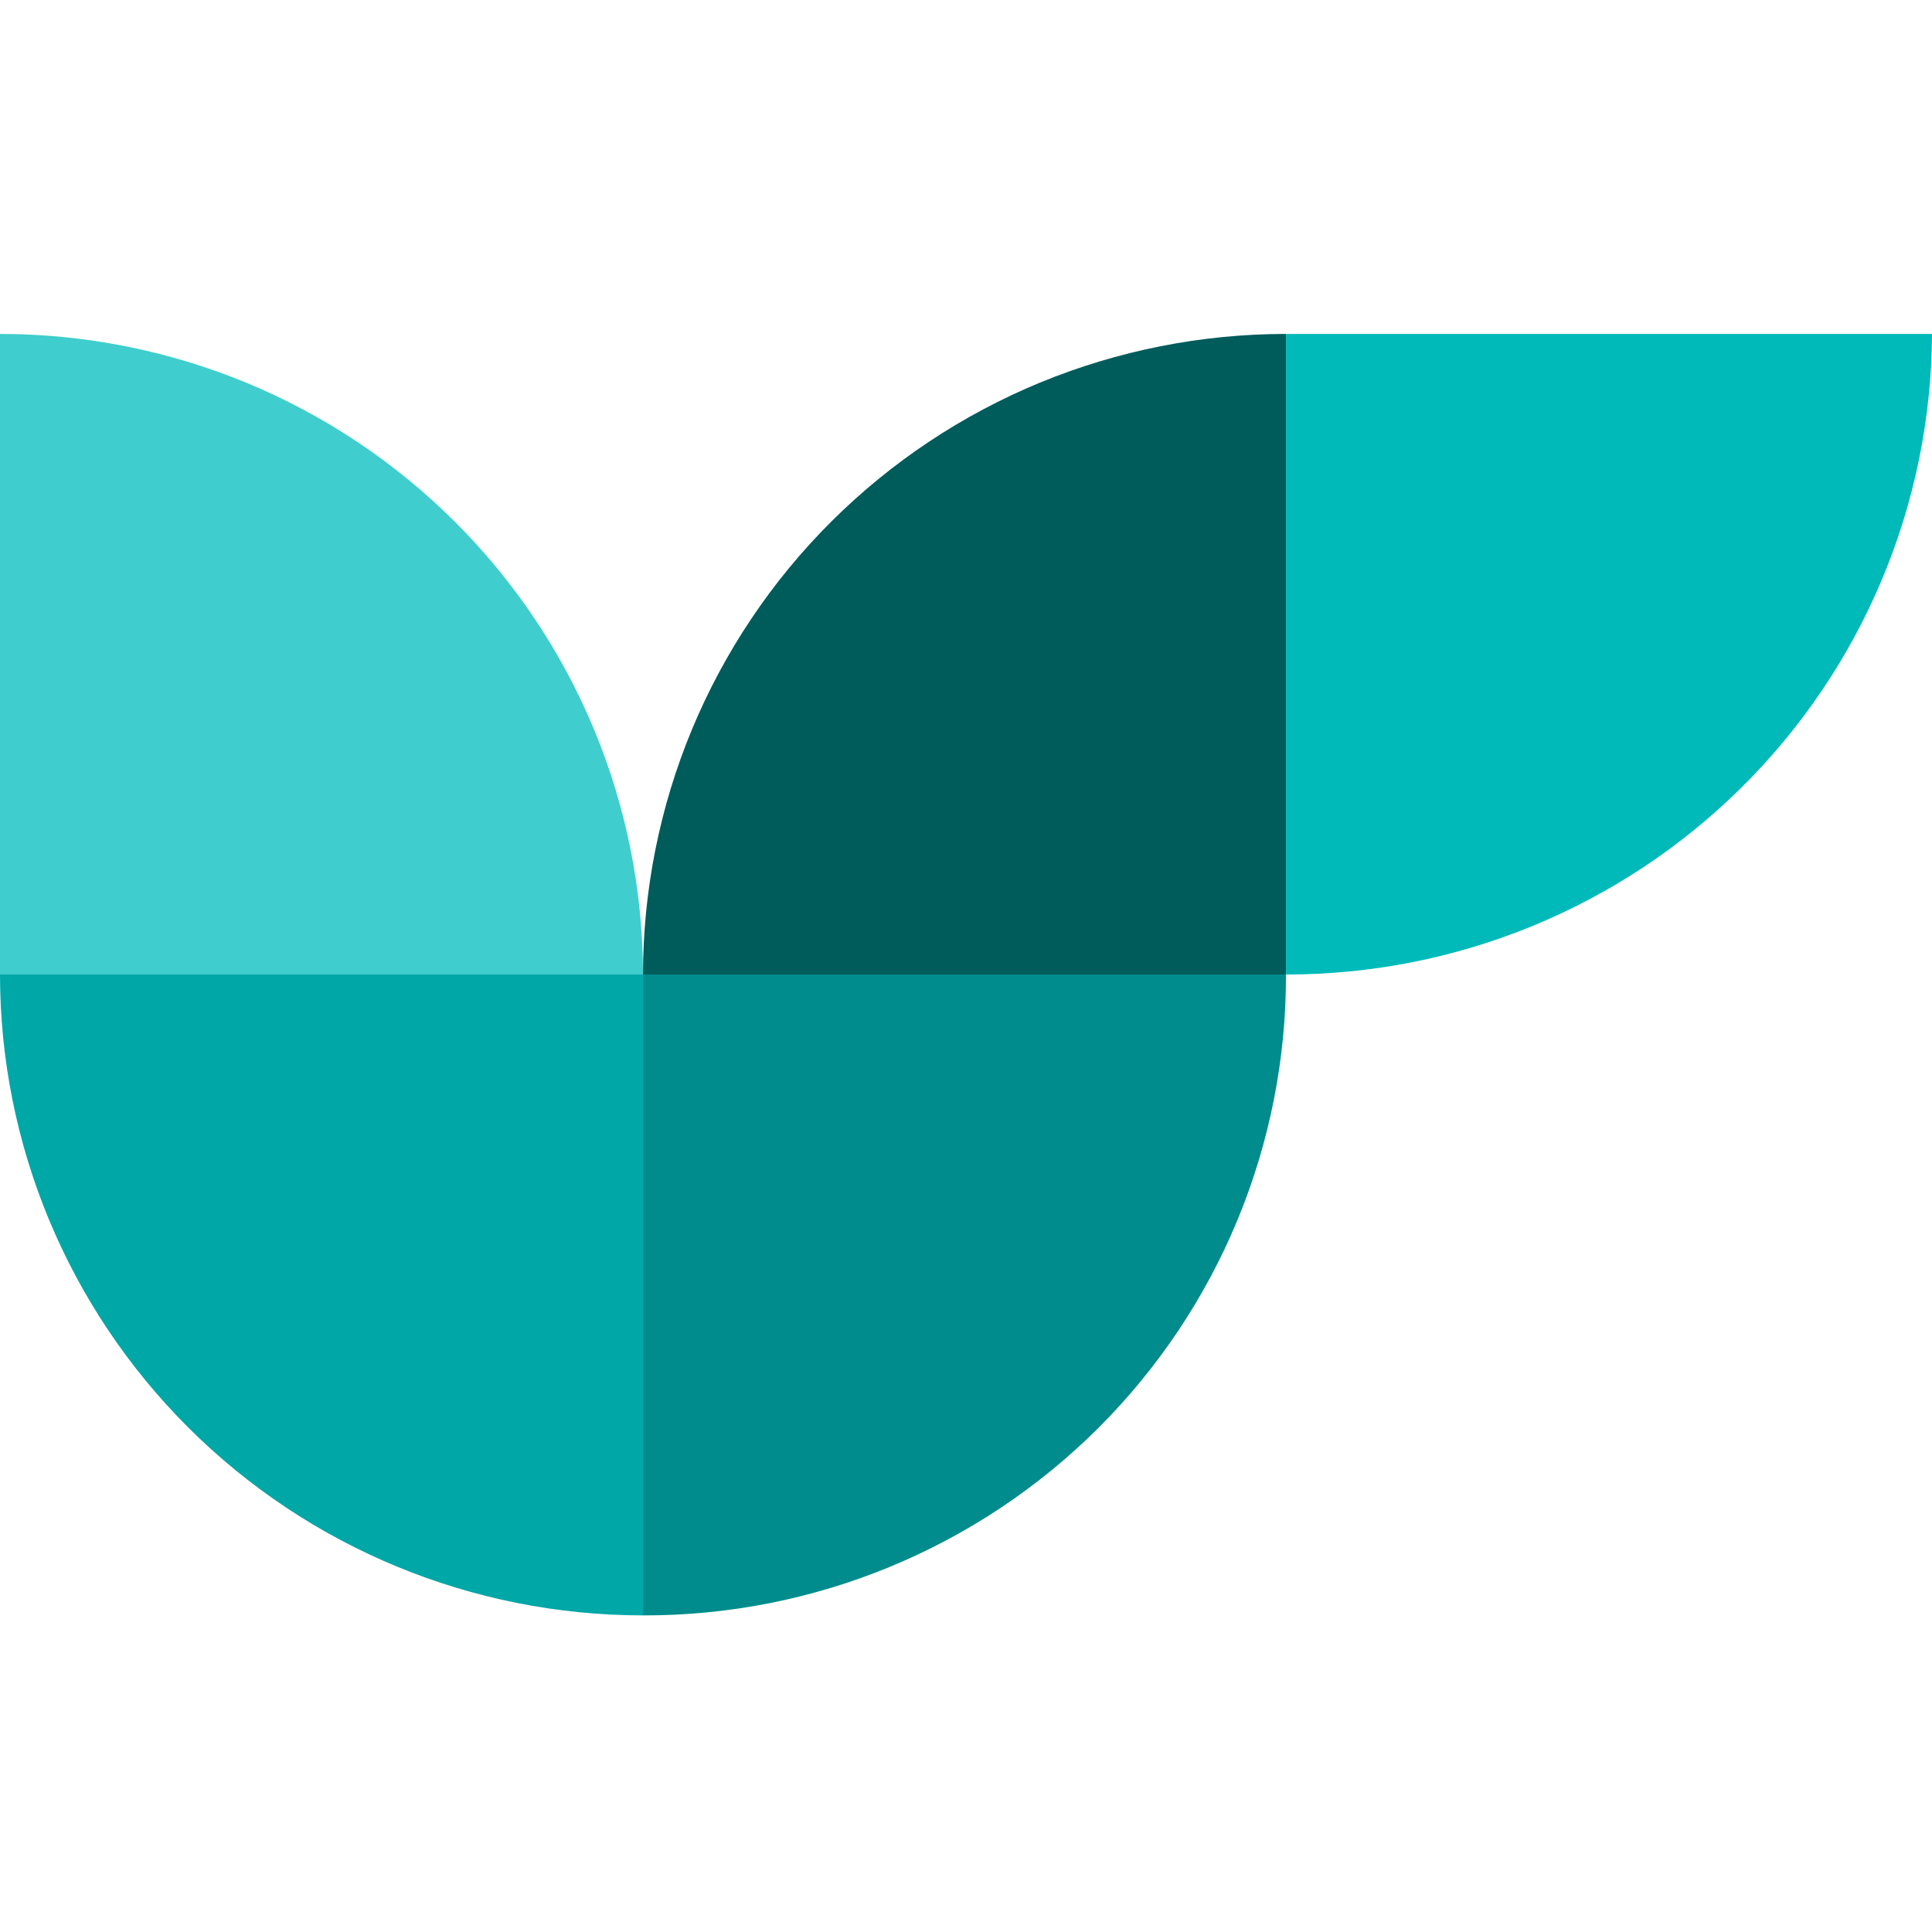
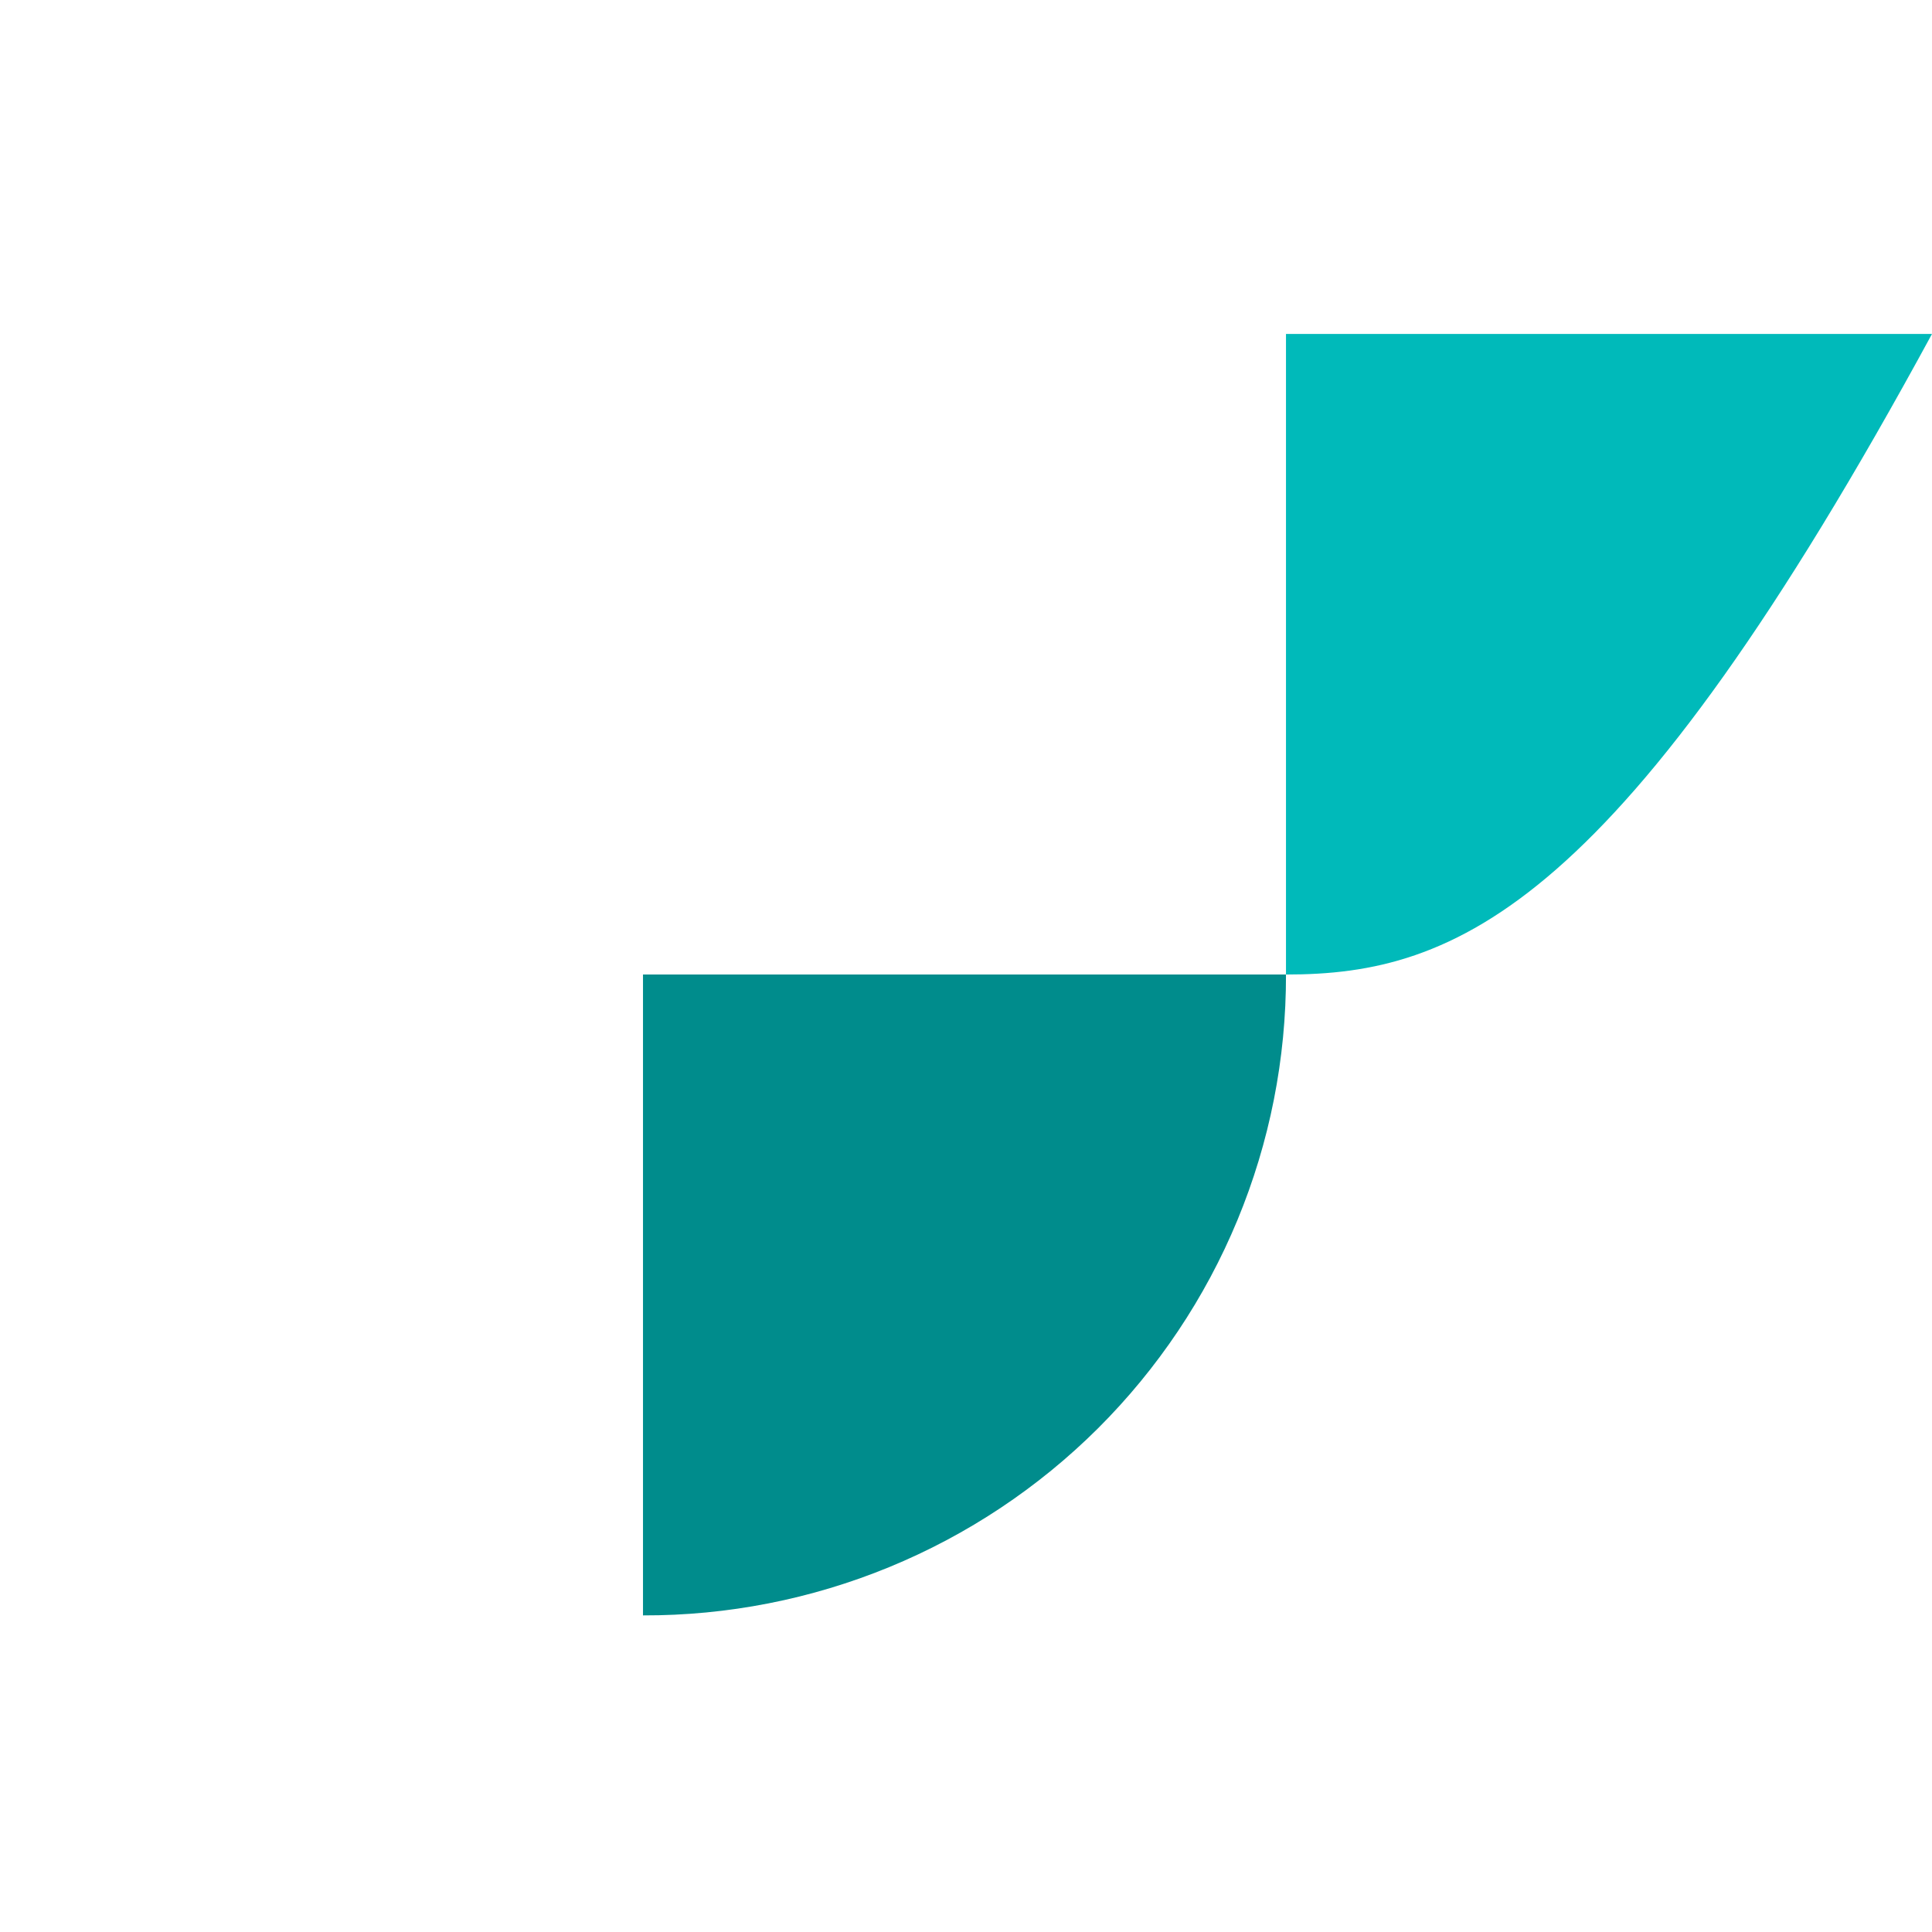
<svg xmlns="http://www.w3.org/2000/svg" width="32" height="32" viewBox="0 0 32 32" fill="none">
-   <path d="M0 5.531C1.398 5.531 2.782 5.805 4.074 6.337C5.366 6.87 6.54 7.652 7.529 8.637C8.518 9.622 9.302 10.792 9.838 12.079C10.373 13.367 10.649 14.747 10.65 16.141H0V5.531Z" fill="#40CDCD" />
-   <path d="M0 16.141C0.001 18.956 1.124 21.656 3.121 23.647C5.118 25.638 7.826 26.756 10.65 26.756V16.141H0Z" fill="#00A7A7" />
  <path d="M10.65 26.756C12.049 26.76 13.435 26.488 14.729 25.956C16.023 25.424 17.198 24.642 18.188 23.656C19.177 22.669 19.962 21.498 20.496 20.208C21.03 18.918 21.303 17.536 21.3 16.141H10.65V26.756Z" fill="#008C8C" />
-   <path d="M21.3 5.531C19.902 5.531 18.518 5.805 17.226 6.337C15.934 6.87 14.76 7.652 13.771 8.637C12.782 9.622 11.998 10.792 11.462 12.079C10.927 13.367 10.651 14.747 10.65 16.141H21.3V5.531Z" fill="#005B5B" />
-   <path d="M32 5.531C31.987 8.352 30.853 11.052 28.848 13.04C26.842 15.029 24.128 16.144 21.3 16.141V5.531H32Z" fill="#00BABA" />
+   <path d="M32 5.531C26.842 15.029 24.128 16.144 21.3 16.141V5.531H32Z" fill="#00BABA" />
</svg>